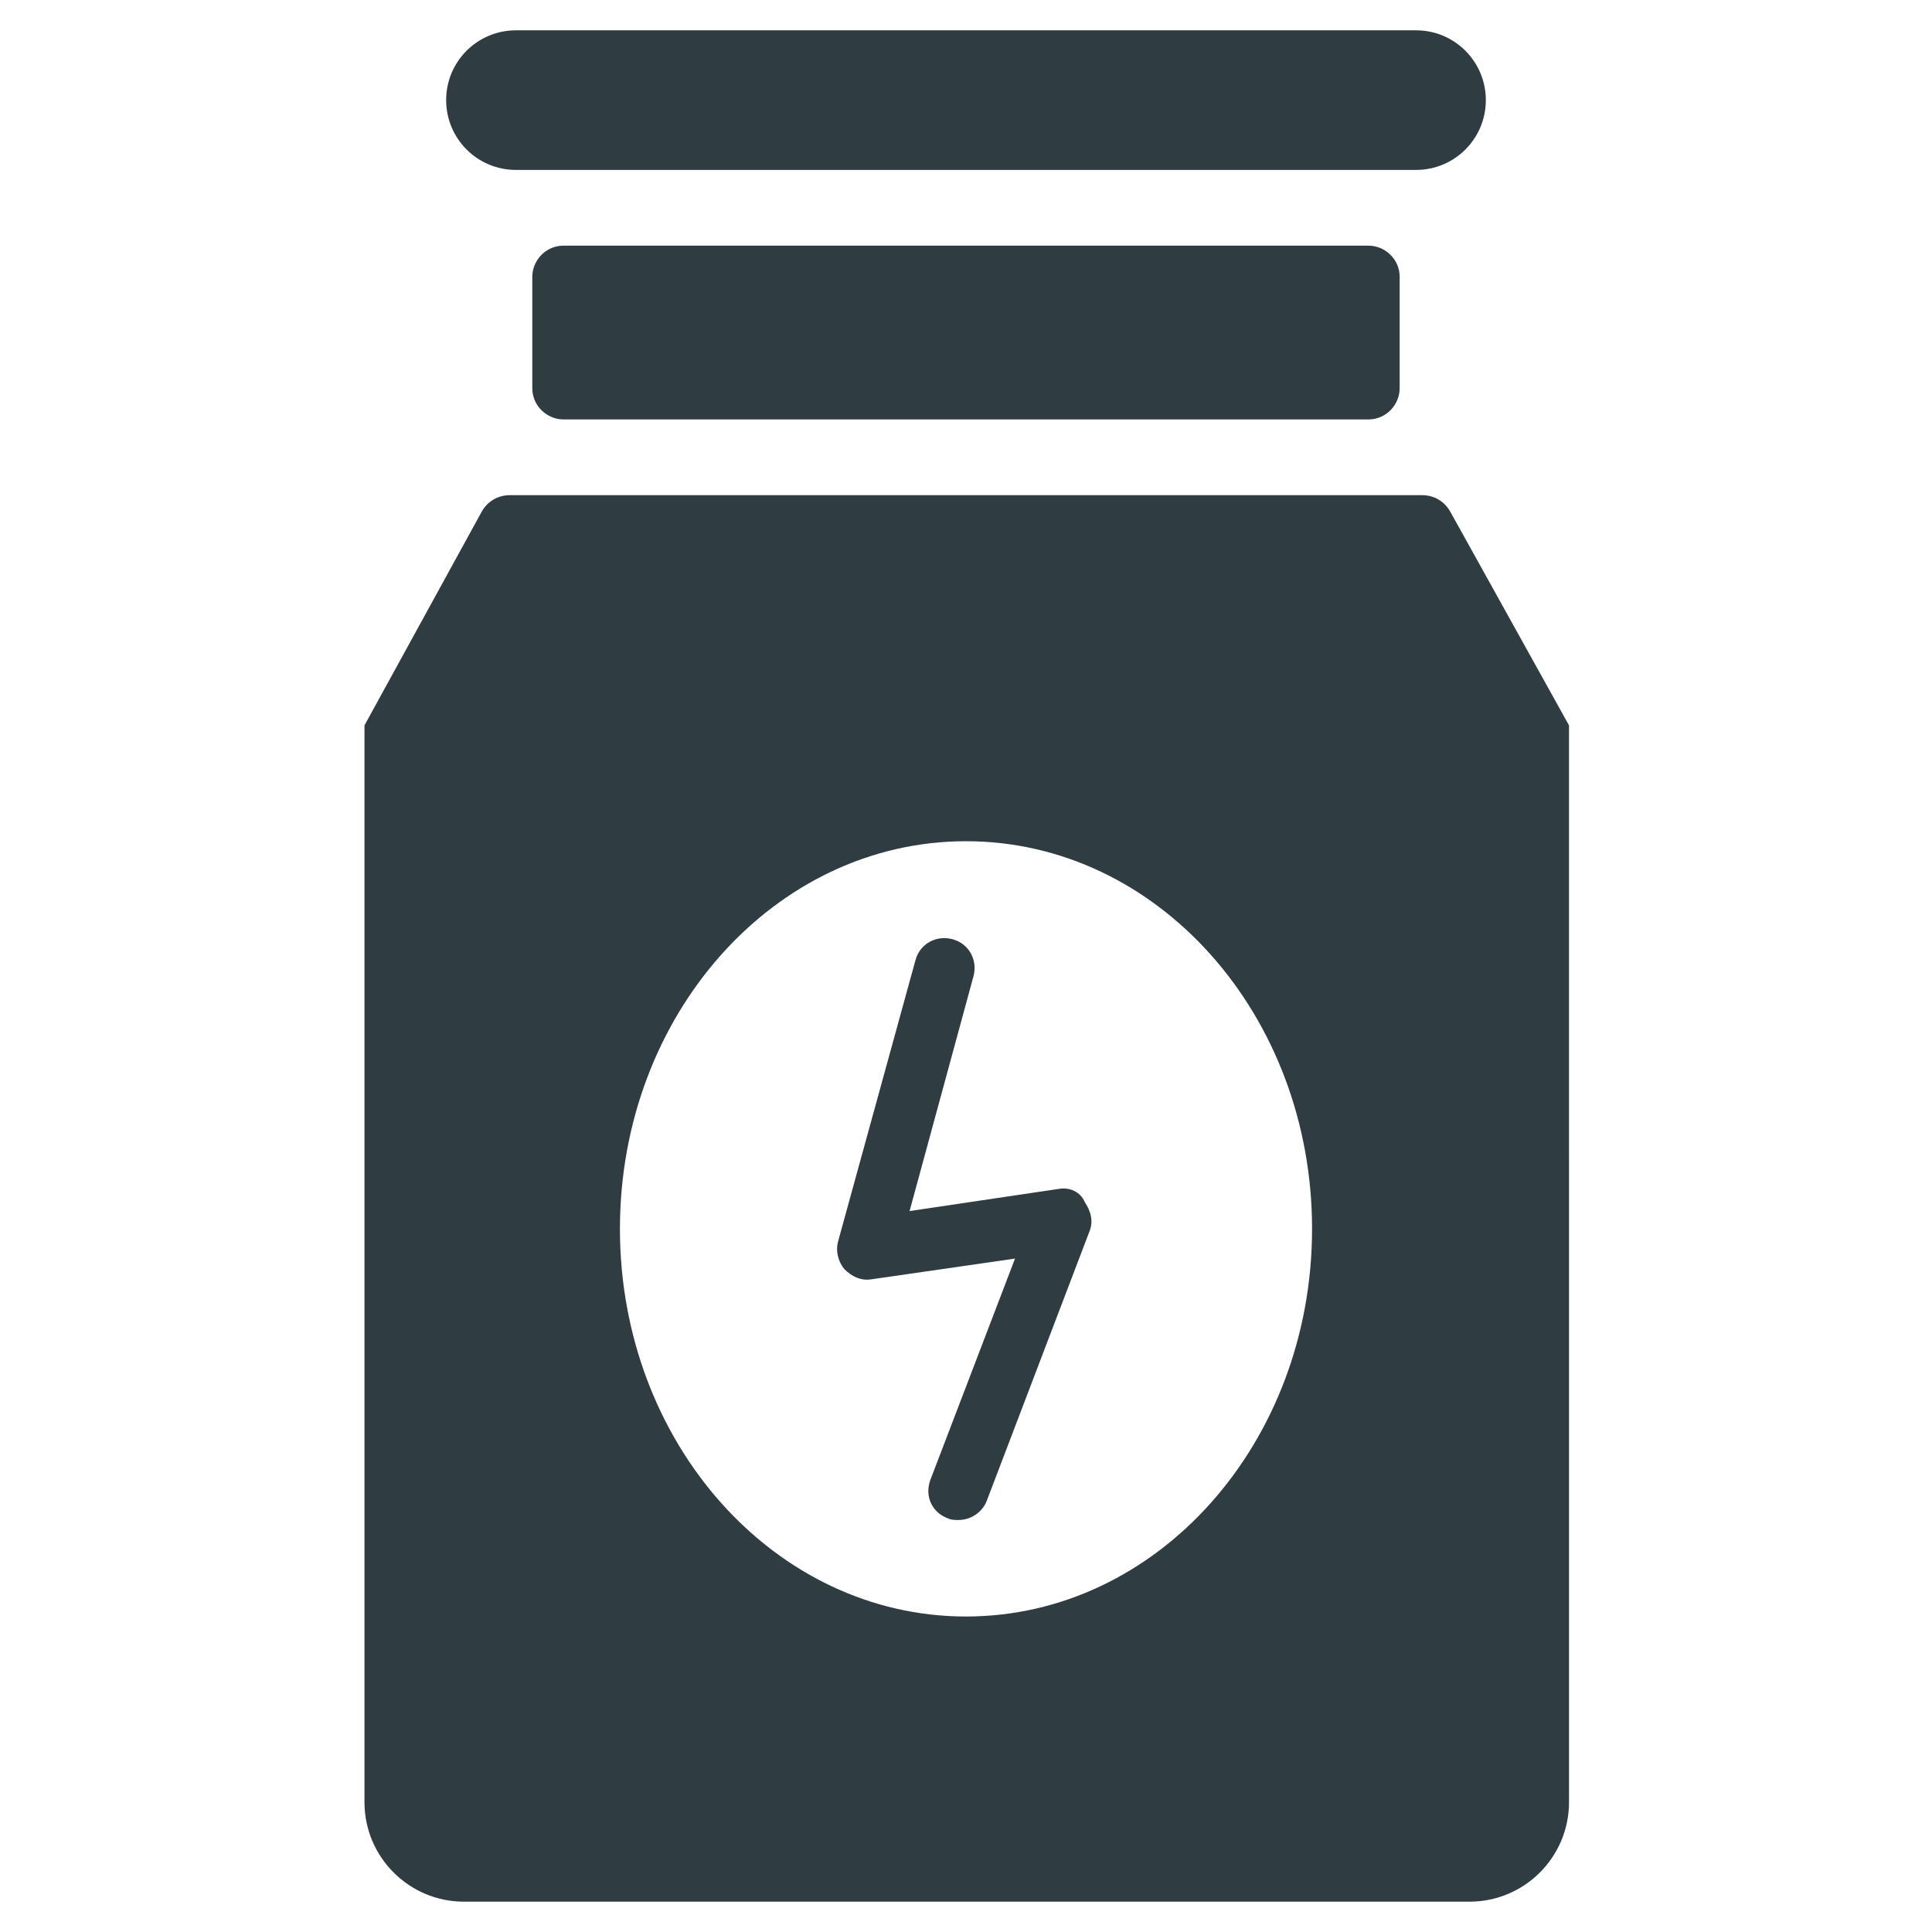
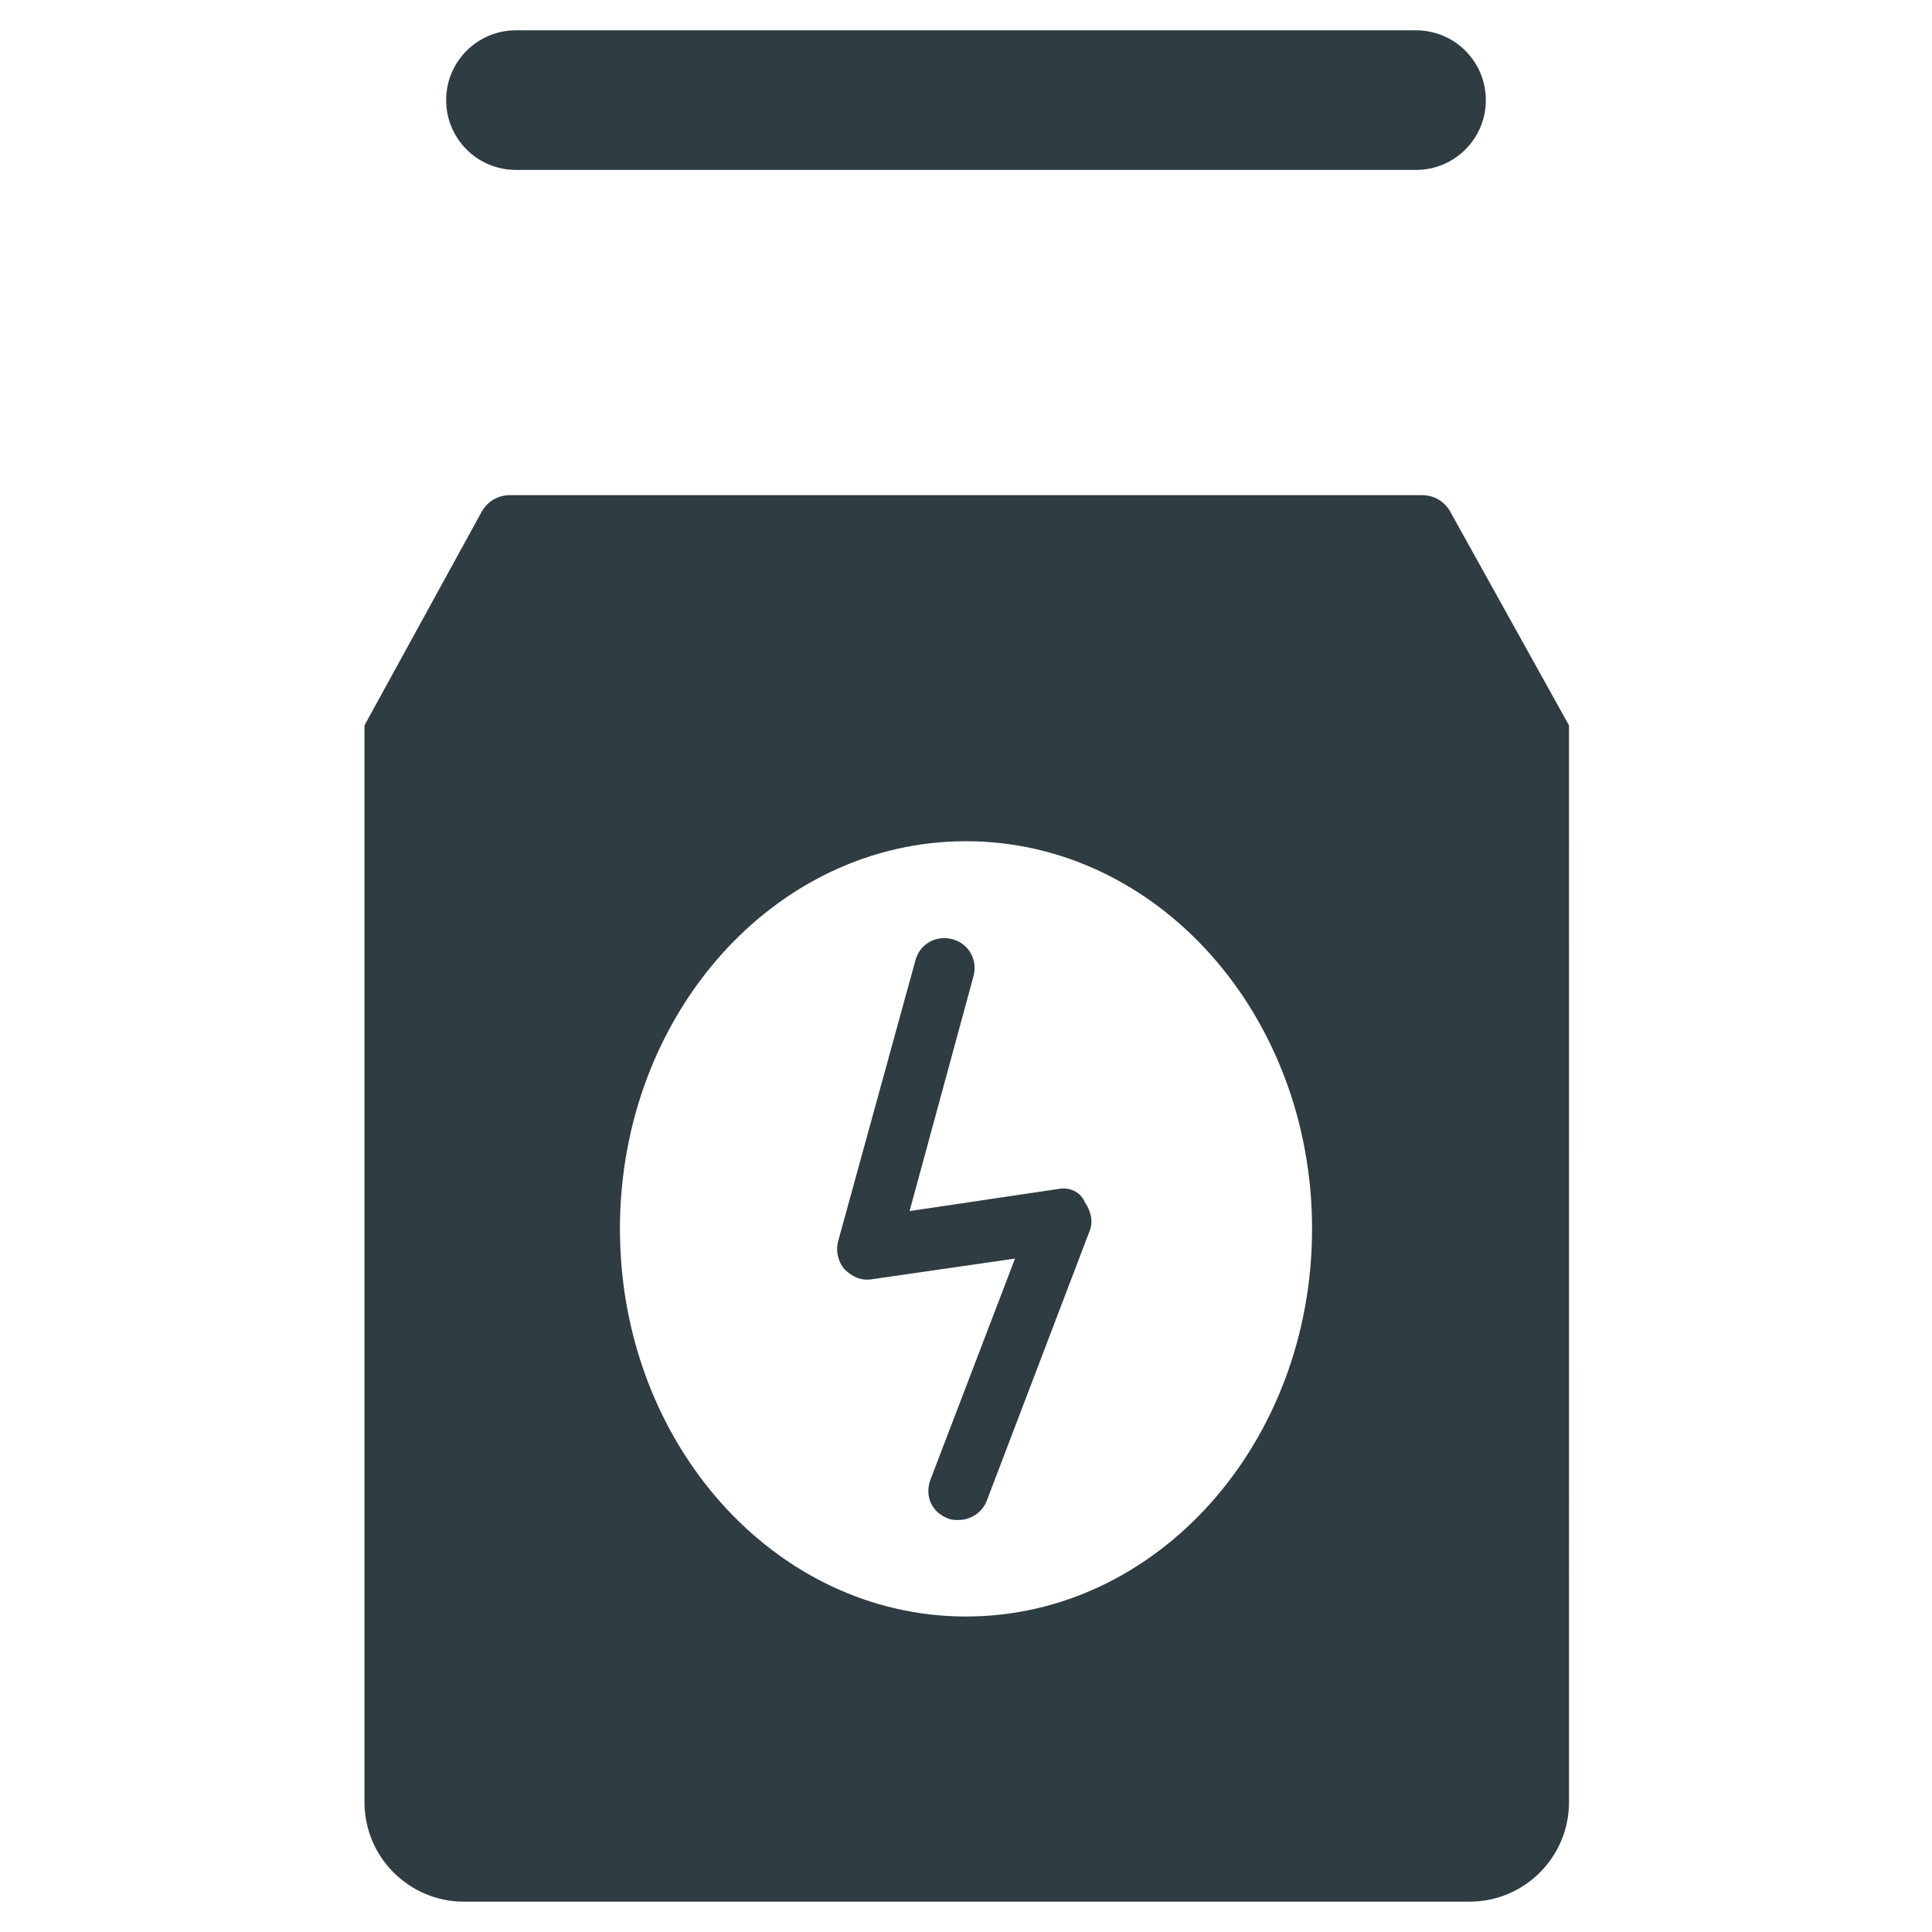
<svg xmlns="http://www.w3.org/2000/svg" width="800px" height="800px" version="1.1" viewBox="144 144 512 512">
  <g fill="#2f3c42">
-     <path d="m293.33 209.1c-4.723 0-8.266 3.938-8.266 8.266v29.52c0 4.723 3.938 8.266 8.266 8.266h213.33c4.723 0 8.266-3.938 8.266-8.266v-29.52c0-4.723-3.938-8.266-8.266-8.266z" />
    <path d="m424.8 459.04-39.754 5.902 16.926-62.188c1.18-4.328-1.18-8.66-5.512-9.84-4.328-1.18-8.66 1.18-9.84 5.512l-20.469 74.391c-0.789 2.754 0 5.512 1.574 7.477 1.969 1.969 4.328 3.148 7.086 2.754l38.18-5.512-22.434 58.648c-1.574 4.328 0.395 8.66 4.723 10.234 0.789 0.395 1.969 0.395 2.754 0.395 3.148 0 6.297-1.969 7.477-5.117l27.16-71.242c1.18-2.754 0.395-5.512-1.18-7.871-1.184-2.758-3.938-3.938-6.691-3.543z" />
    <path d="m528.31 279.55c-1.574-2.754-4.328-4.328-7.477-4.328h-241.67c-3.148 0-5.902 1.574-7.477 4.328l-31.094 56.68v285.36c0 14.562 11.809 26.371 26.371 26.371h266.47c14.562 0 26.371-11.809 26.371-26.371l-0.004-285.36zm-128.31 292.84c-50.773 0-91.711-46.051-91.711-102.73 0-56.676 40.934-102.73 91.711-102.73 50.773 0 91.711 46.051 91.711 102.73-0.004 56.676-40.938 102.73-91.711 102.73z" />
    <path d="m280.74 189.03h238.52c10.234 0 18.5-8.266 18.5-18.5-0.004-10.23-8.27-18.496-18.504-18.496h-238.52c-10.234 0-18.5 8.266-18.5 18.496 0 10.234 8.266 18.5 18.5 18.5z" />
  </g>
</svg>